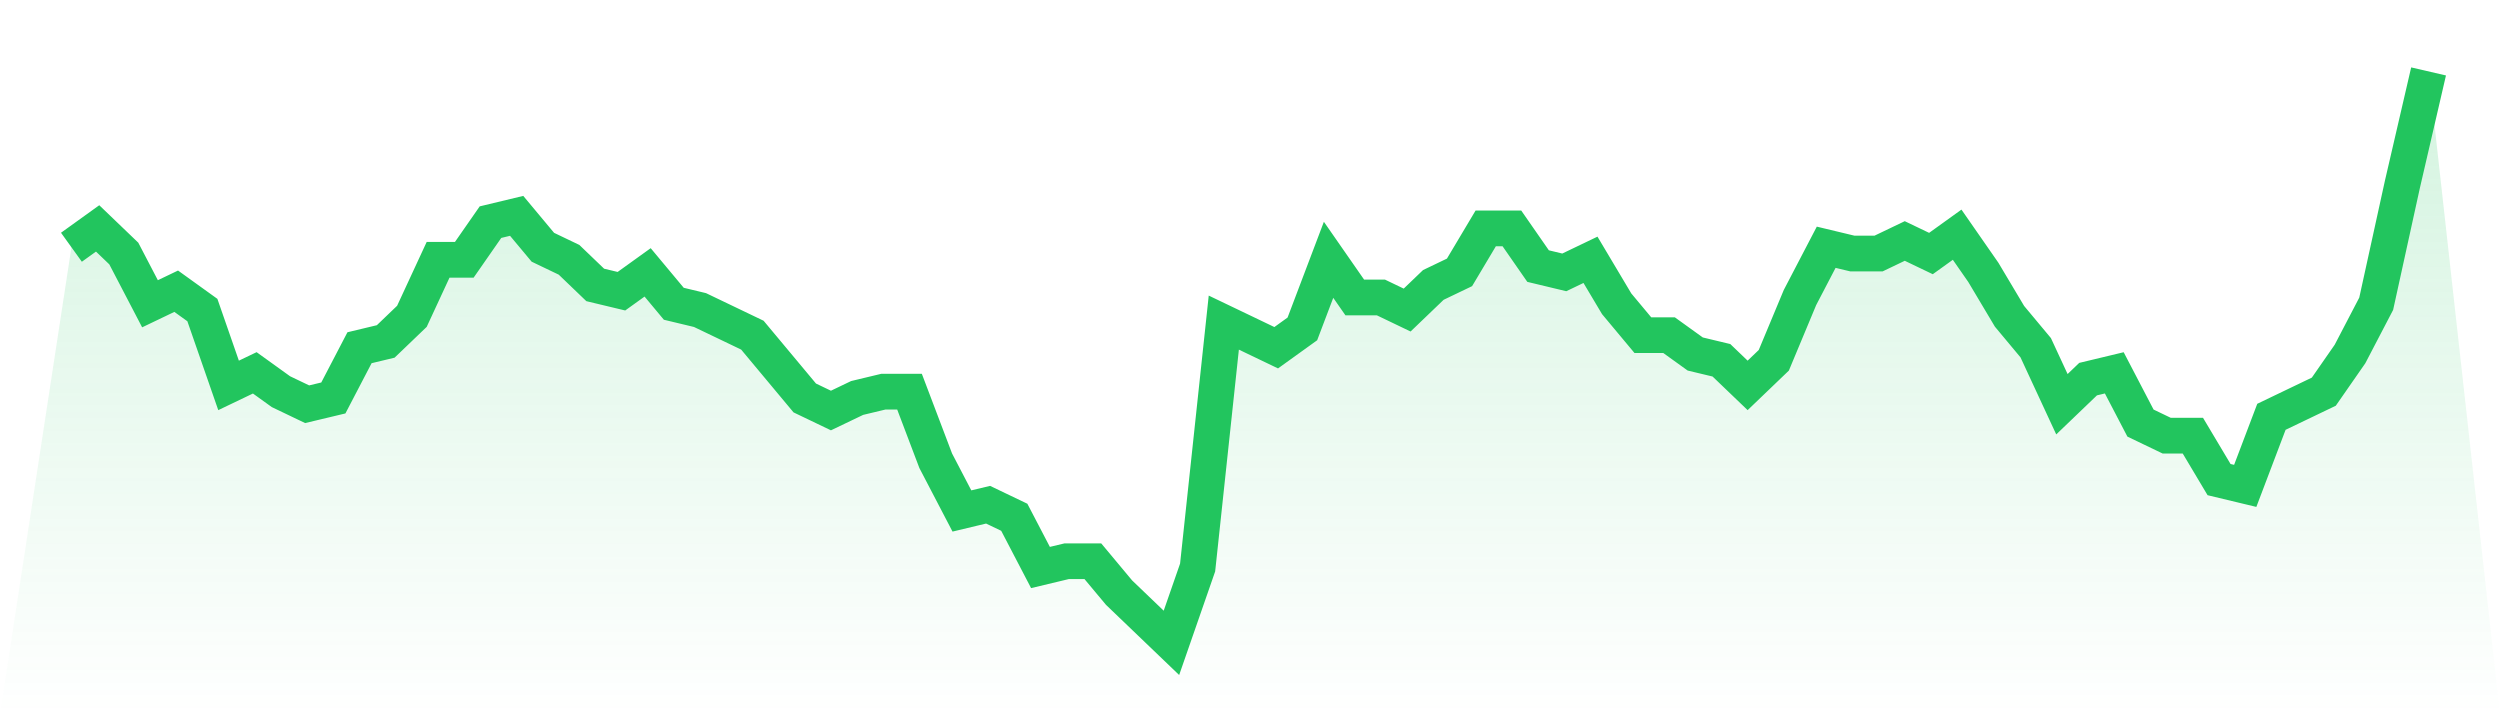
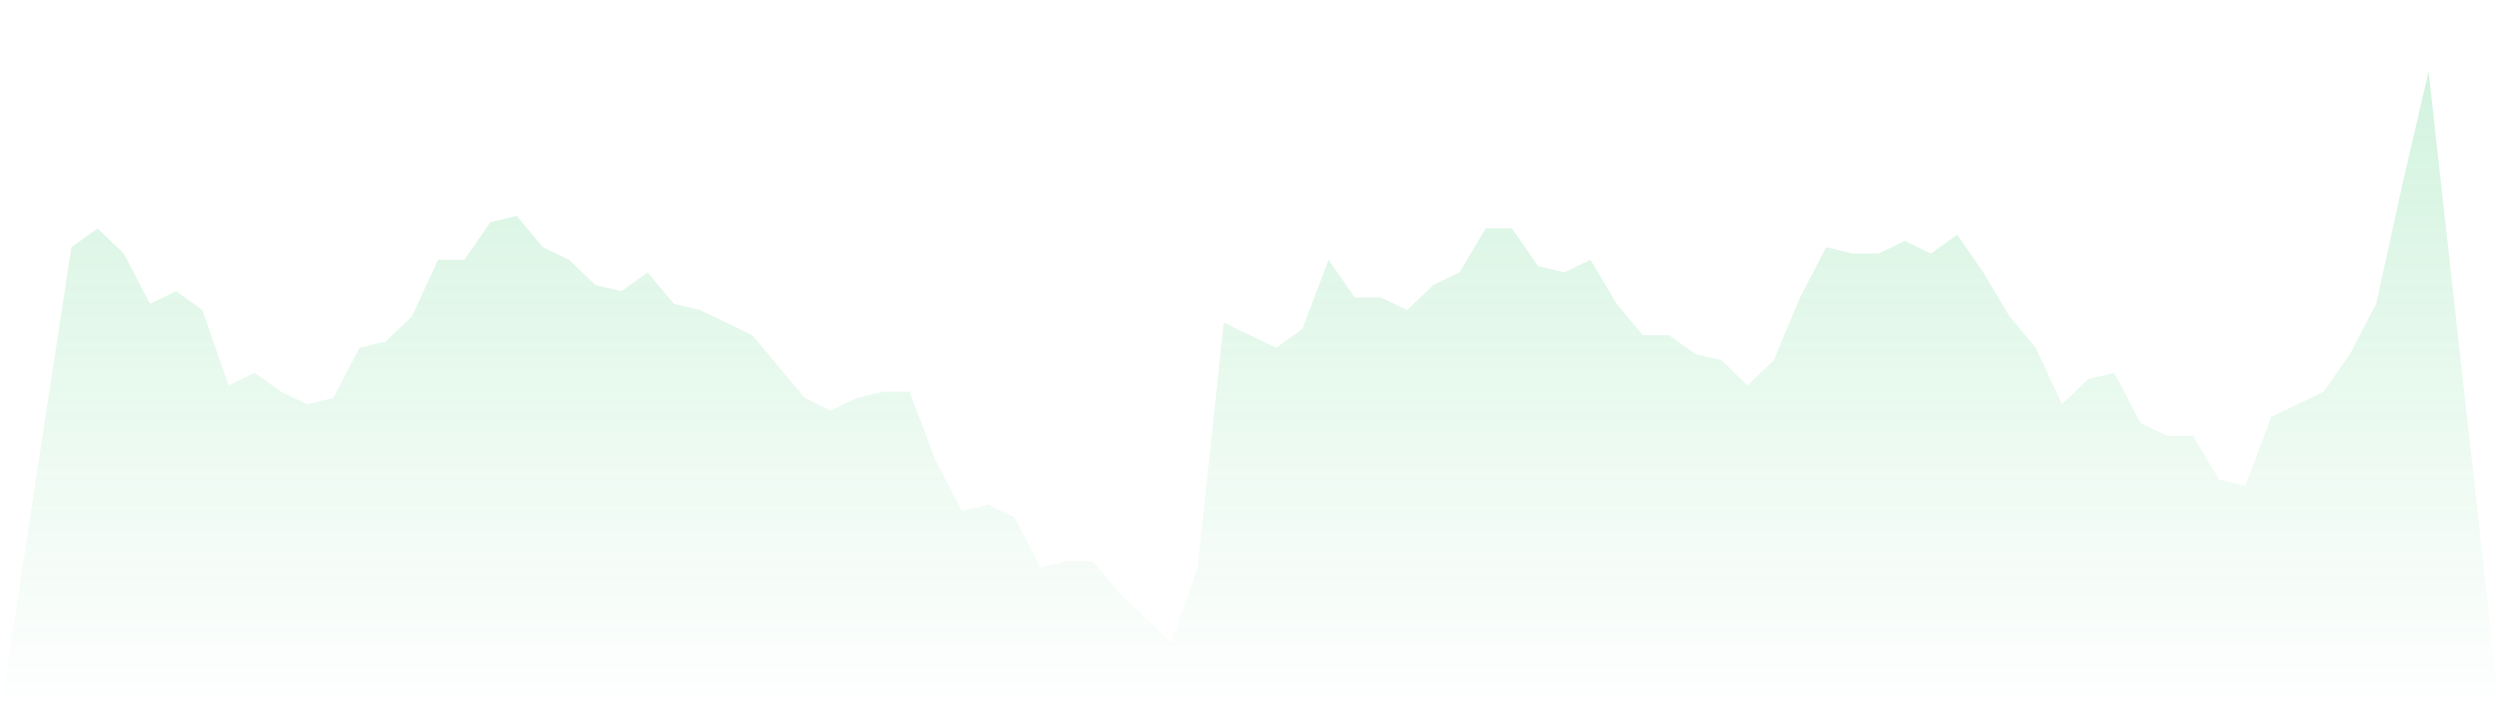
<svg xmlns="http://www.w3.org/2000/svg" viewBox="0 0 140 40">
  <defs>
    <linearGradient id="gradient" x1="0" x2="0" y1="0" y2="1">
      <stop offset="0%" stop-color="#22c55e" stop-opacity="0.2" />
      <stop offset="100%" stop-color="#22c55e" stop-opacity="0" />
    </linearGradient>
  </defs>
  <path d="M4,13.846 L4,13.846 L5.467,12.791 L6.933,14.198 L8.4,17.011 L9.867,16.308 L11.333,17.363 L12.8,21.582 L14.267,20.879 L15.733,21.934 L17.2,22.637 L18.667,22.286 L20.133,19.473 L21.6,19.121 L23.067,17.714 L24.533,14.549 L26,14.549 L27.467,12.44 L28.933,12.088 L30.4,13.846 L31.867,14.549 L33.333,15.956 L34.8,16.308 L36.267,15.253 L37.733,17.011 L39.2,17.363 L40.667,18.066 L42.133,18.769 L43.6,20.527 L45.067,22.286 L46.533,22.989 L48,22.286 L49.467,21.934 L50.933,21.934 L52.4,25.802 L53.867,28.615 L55.333,28.264 L56.8,28.967 L58.267,31.78 L59.733,31.429 L61.2,31.429 L62.667,33.187 L64.133,34.593 L65.6,36 L67.067,31.78 L68.533,18.066 L70,18.769 L71.467,19.473 L72.933,18.418 L74.4,14.549 L75.867,16.659 L77.333,16.659 L78.8,17.363 L80.267,15.956 L81.733,15.253 L83.2,12.791 L84.667,12.791 L86.133,14.901 L87.6,15.253 L89.067,14.549 L90.533,17.011 L92,18.769 L93.467,18.769 L94.933,19.824 L96.4,20.176 L97.867,21.582 L99.333,20.176 L100.8,16.659 L102.267,13.846 L103.733,14.198 L105.2,14.198 L106.667,13.495 L108.133,14.198 L109.6,13.143 L111.067,15.253 L112.533,17.714 L114,19.473 L115.467,22.637 L116.933,21.231 L118.4,20.879 L119.867,23.692 L121.333,24.396 L122.8,24.396 L124.267,26.857 L125.733,27.209 L127.2,23.341 L128.667,22.637 L130.133,21.934 L131.6,19.824 L133.067,17.011 L134.533,10.33 L136,4 L140,40 L0,40 z" fill="url(#gradient)" />
-   <path d="M4,13.846 L4,13.846 L5.467,12.791 L6.933,14.198 L8.4,17.011 L9.867,16.308 L11.333,17.363 L12.8,21.582 L14.267,20.879 L15.733,21.934 L17.2,22.637 L18.667,22.286 L20.133,19.473 L21.6,19.121 L23.067,17.714 L24.533,14.549 L26,14.549 L27.467,12.44 L28.933,12.088 L30.4,13.846 L31.867,14.549 L33.333,15.956 L34.8,16.308 L36.267,15.253 L37.733,17.011 L39.2,17.363 L40.667,18.066 L42.133,18.769 L43.6,20.527 L45.067,22.286 L46.533,22.989 L48,22.286 L49.467,21.934 L50.933,21.934 L52.4,25.802 L53.867,28.615 L55.333,28.264 L56.8,28.967 L58.267,31.78 L59.733,31.429 L61.2,31.429 L62.667,33.187 L64.133,34.593 L65.6,36 L67.067,31.78 L68.533,18.066 L70,18.769 L71.467,19.473 L72.933,18.418 L74.4,14.549 L75.867,16.659 L77.333,16.659 L78.8,17.363 L80.267,15.956 L81.733,15.253 L83.2,12.791 L84.667,12.791 L86.133,14.901 L87.6,15.253 L89.067,14.549 L90.533,17.011 L92,18.769 L93.467,18.769 L94.933,19.824 L96.4,20.176 L97.867,21.582 L99.333,20.176 L100.8,16.659 L102.267,13.846 L103.733,14.198 L105.2,14.198 L106.667,13.495 L108.133,14.198 L109.6,13.143 L111.067,15.253 L112.533,17.714 L114,19.473 L115.467,22.637 L116.933,21.231 L118.4,20.879 L119.867,23.692 L121.333,24.396 L122.8,24.396 L124.267,26.857 L125.733,27.209 L127.2,23.341 L128.667,22.637 L130.133,21.934 L131.6,19.824 L133.067,17.011 L134.533,10.33 L136,4" fill="none" stroke="#22c55e" stroke-width="2" />
</svg>